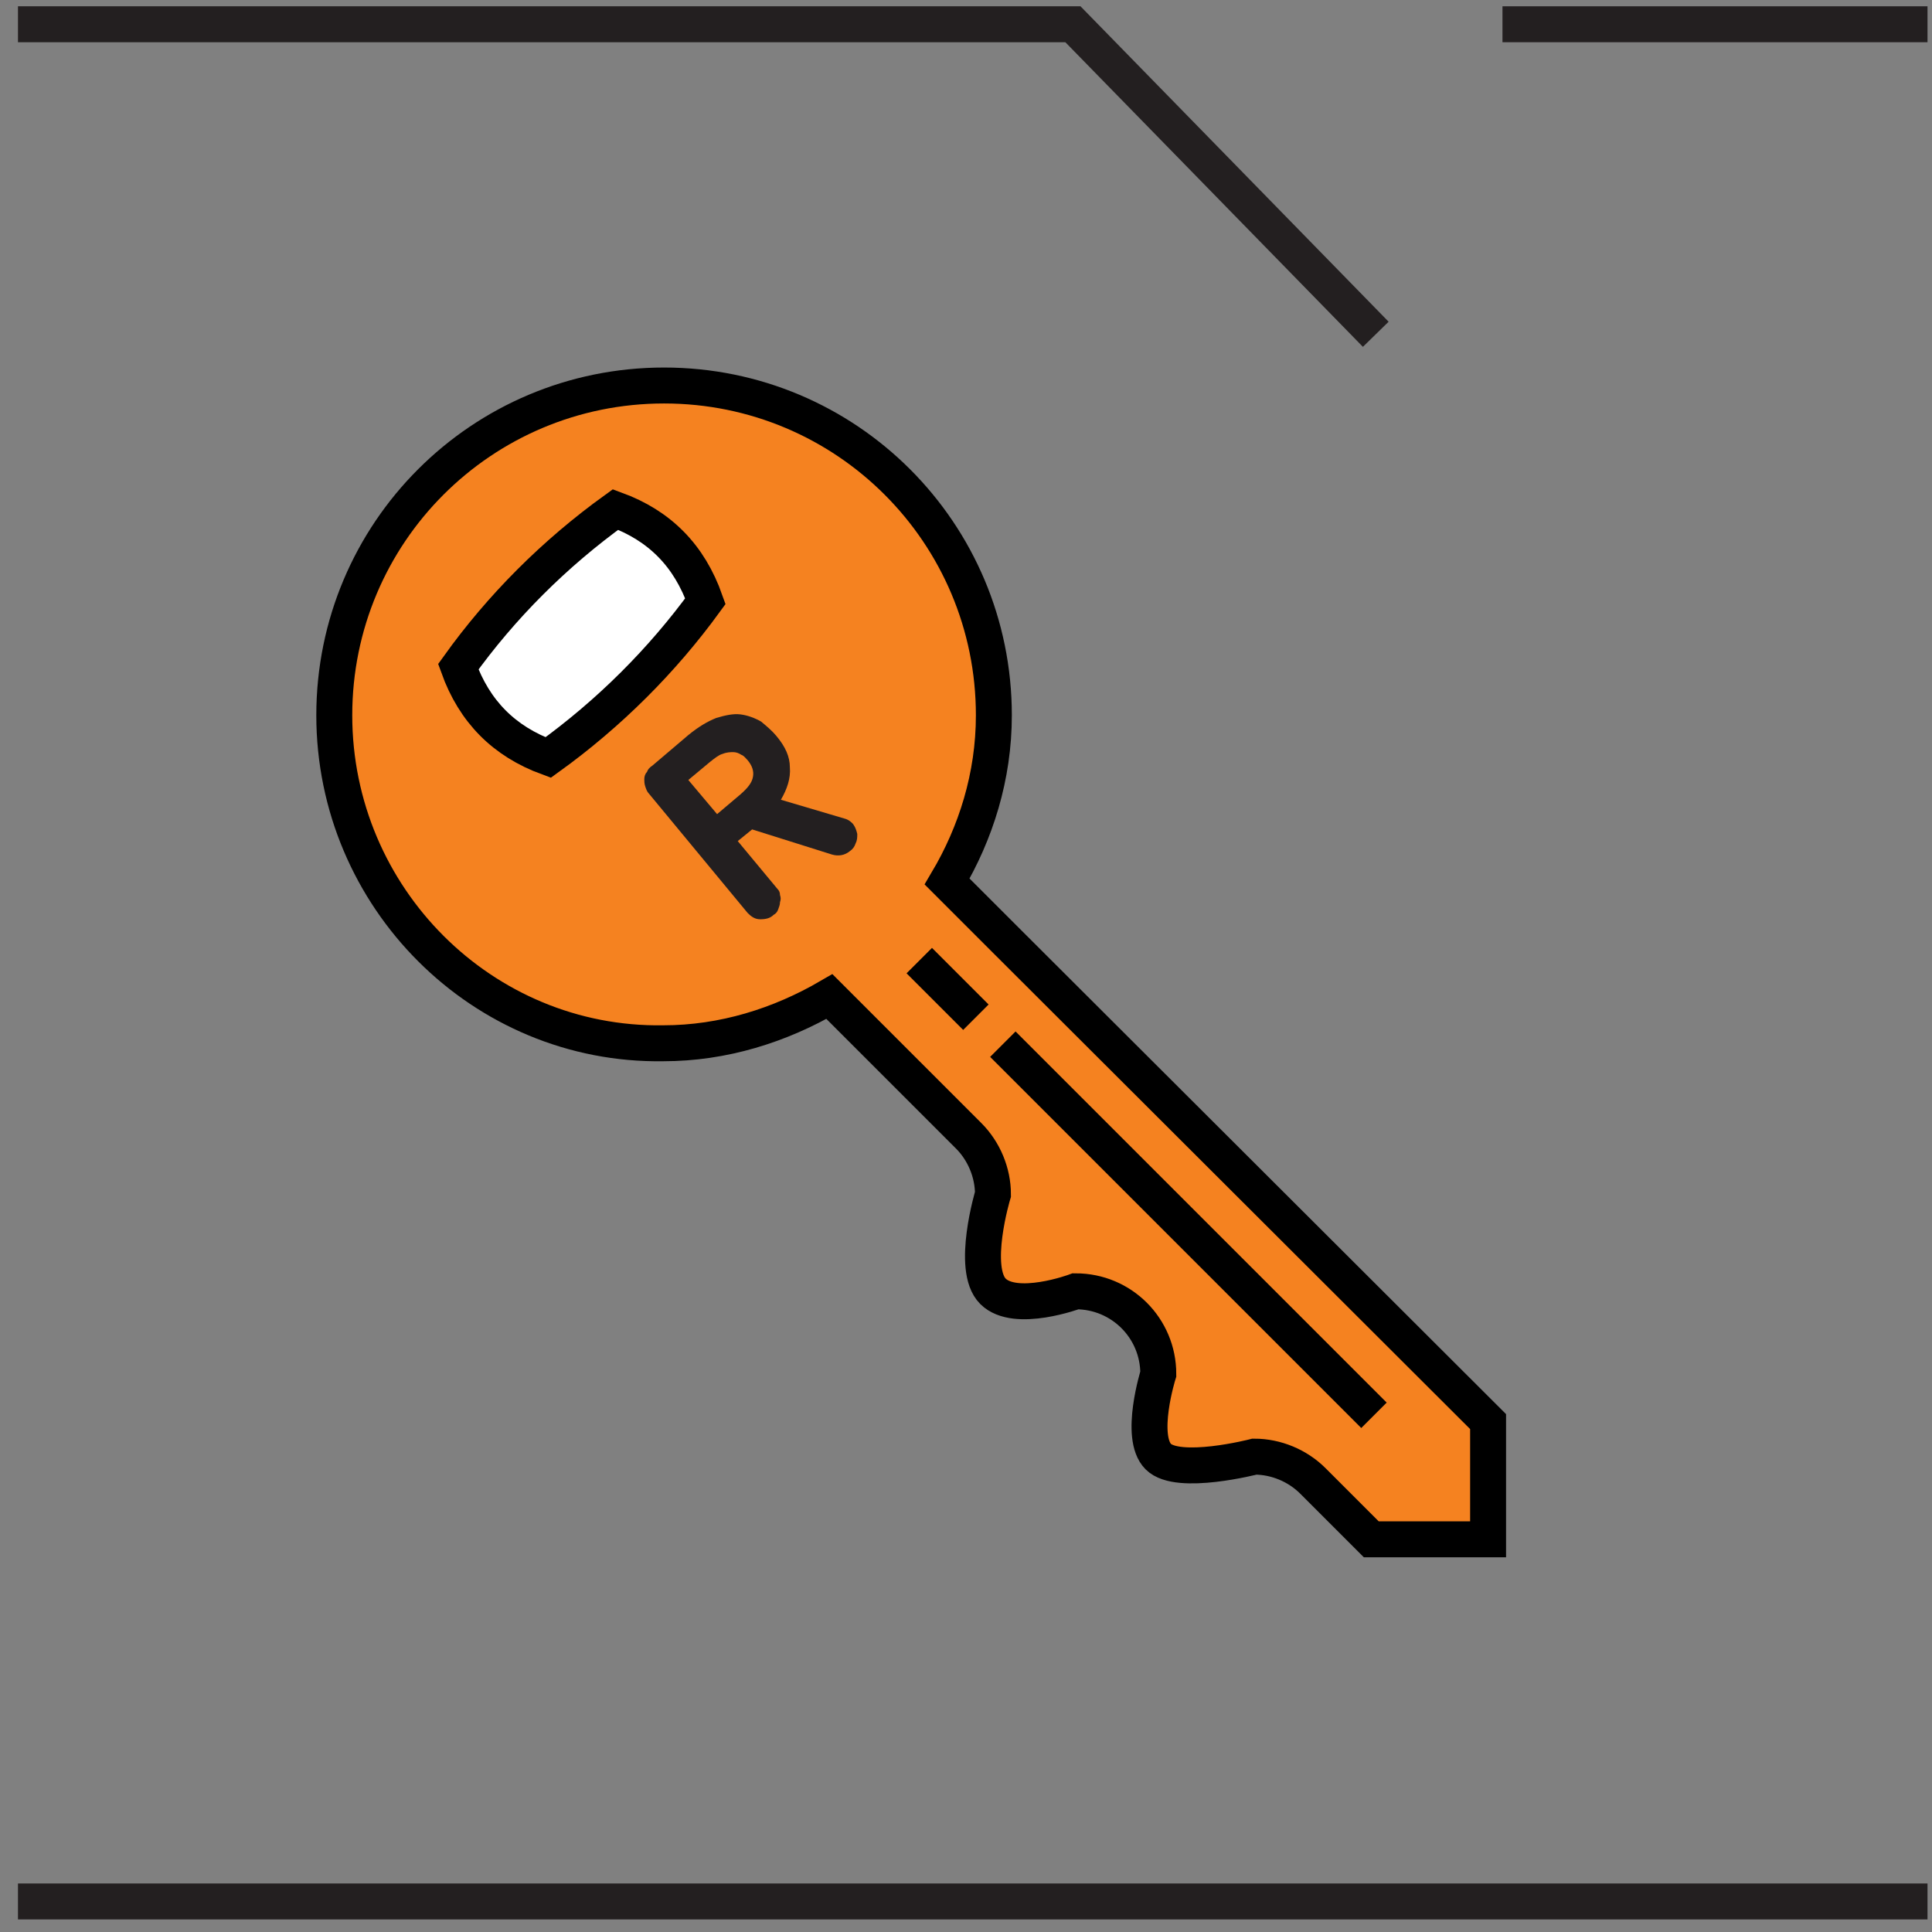
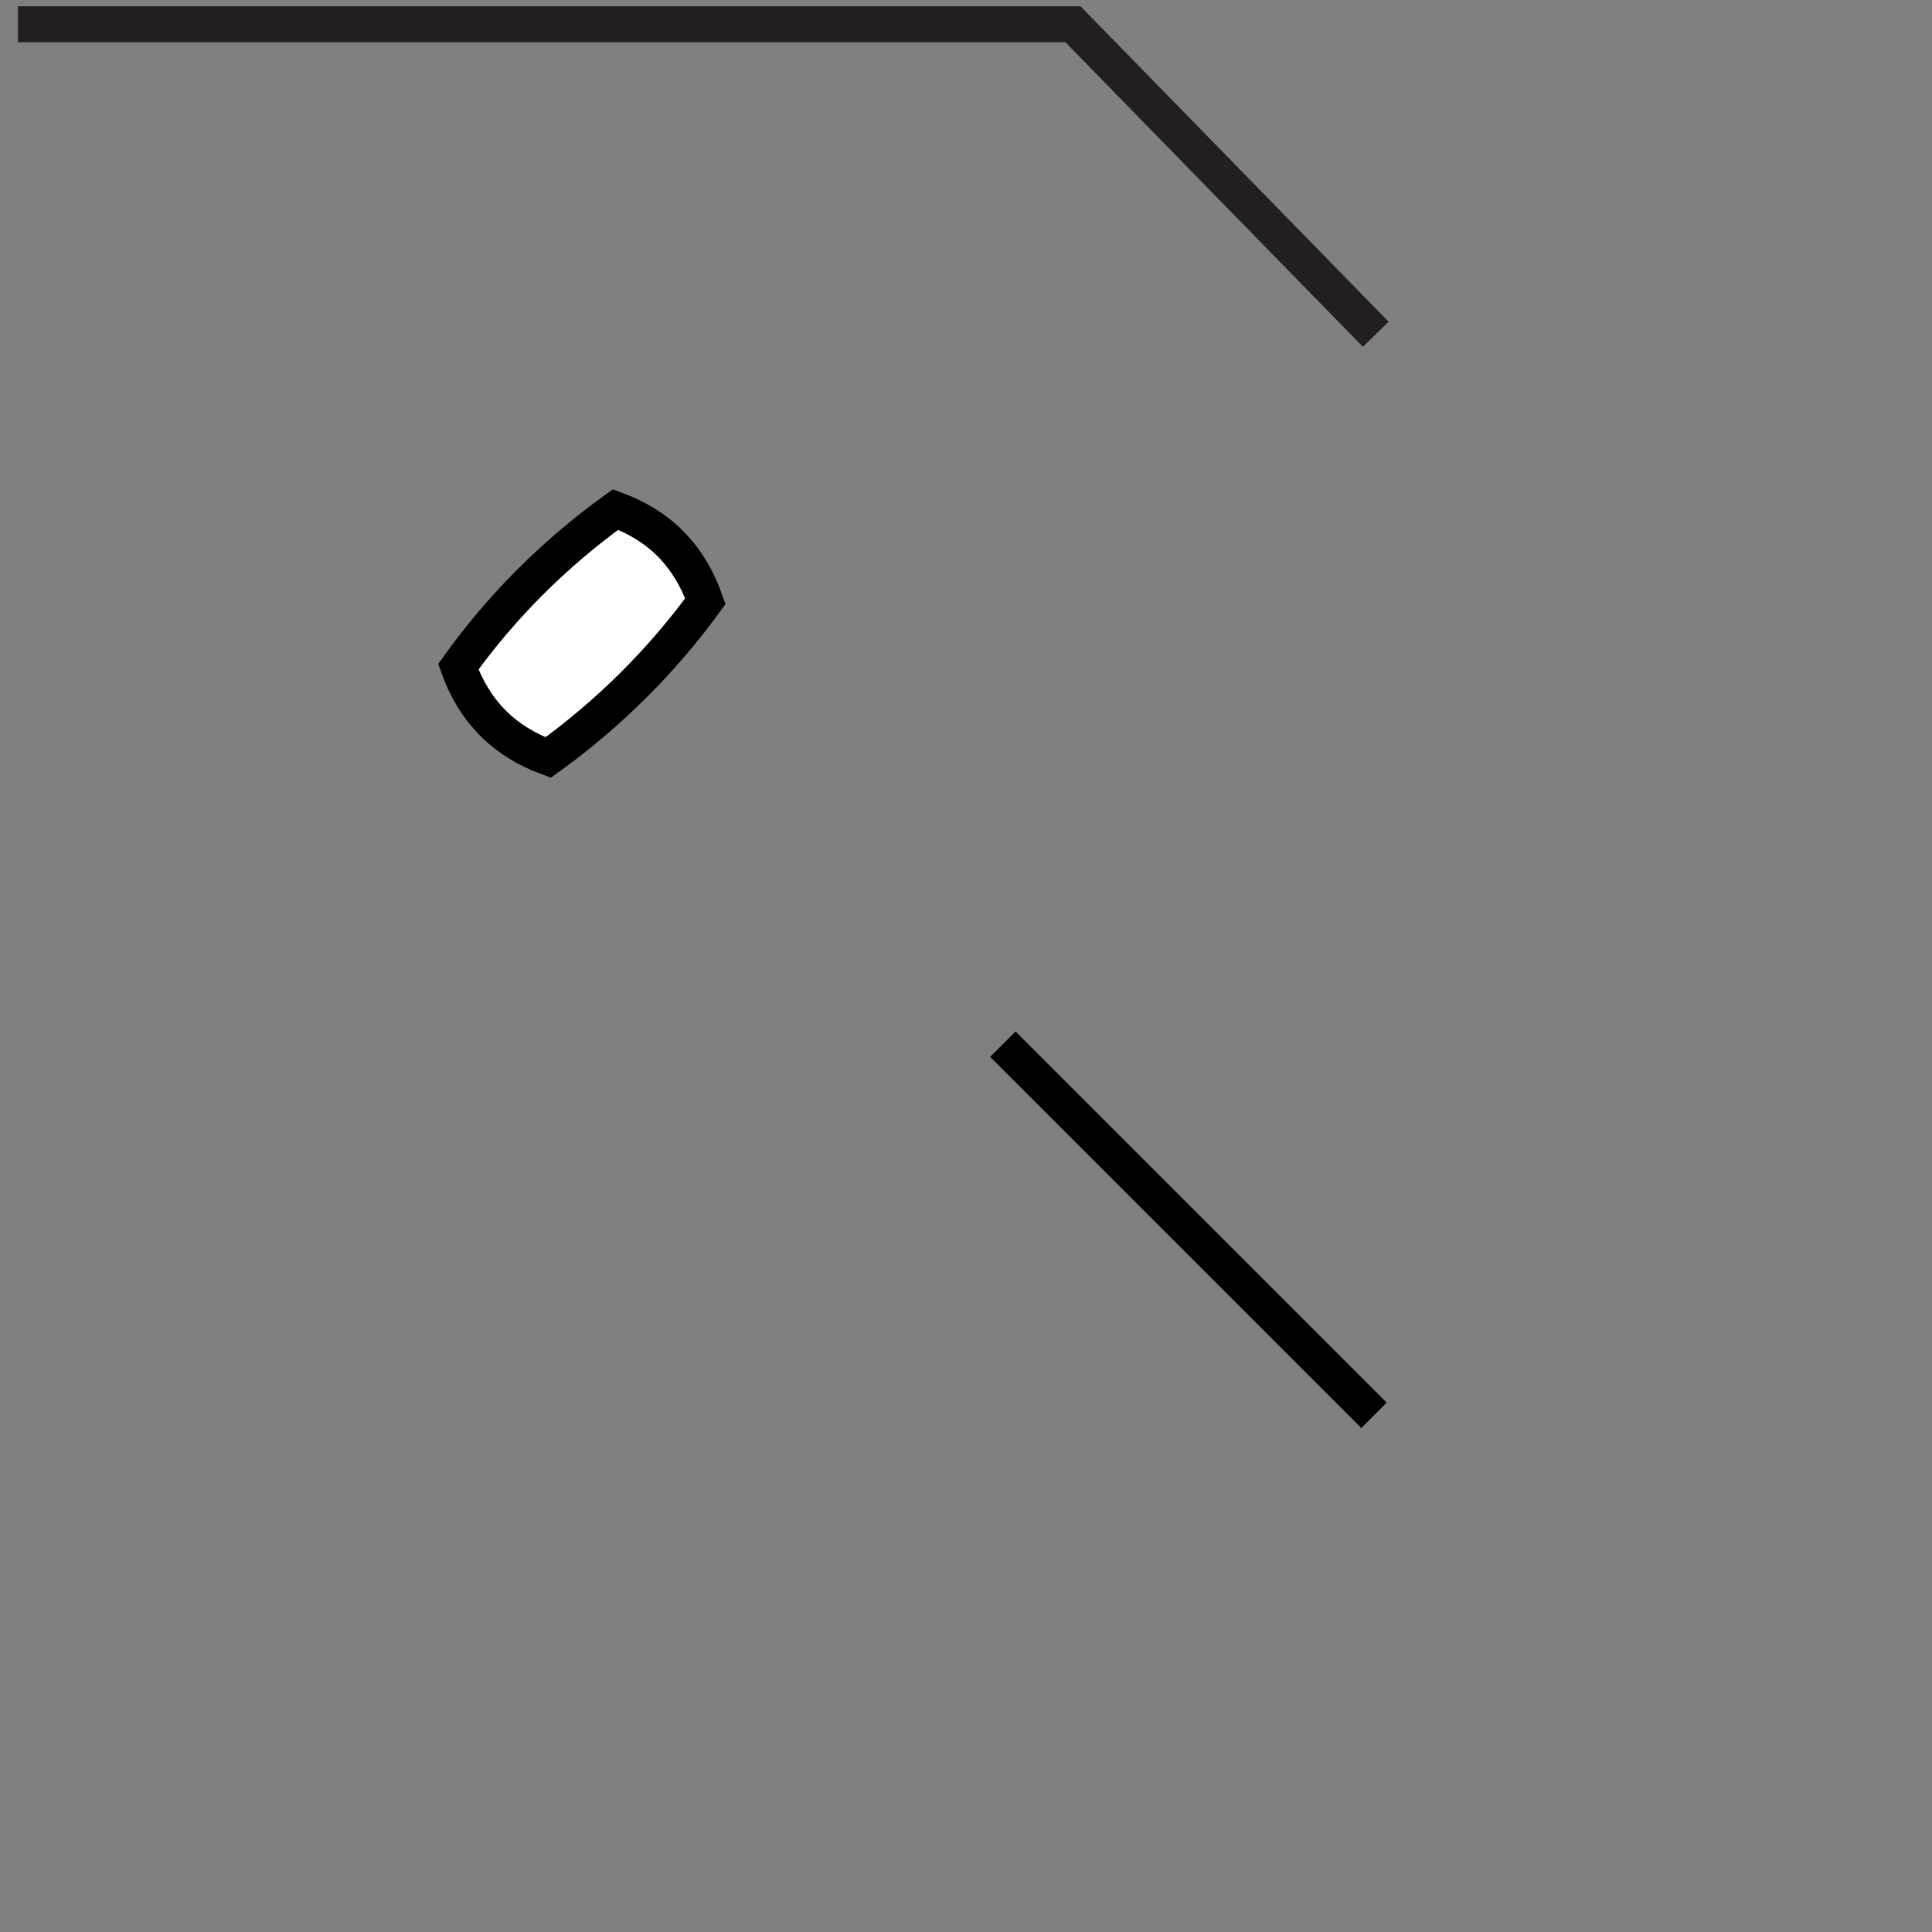
<svg xmlns="http://www.w3.org/2000/svg" version="1.1" id="Warstwa_1" x="0px" y="0px" width="215px" height="215px" viewBox="0 0 215 215" enable-background="new 0 0 215 215" xml:space="preserve">
  <rect x="0" y="0" width="215" height="215" fill="#808080" stroke="none" />
  <g>
    <g>
      <polyline fill="none" stroke="#231F20" stroke-width="4" stroke-miterlimit="10" points="2,2.7 119.4,2.7 153.1,37.2   " />
-       <line fill="none" stroke="#231F20" stroke-width="4" stroke-miterlimit="10" x1="167.2" y1="2.7" x2="214.5" y2="2.7" />
    </g>
-     <line fill="none" stroke="#231F20" stroke-width="4" stroke-miterlimit="10" x1="2" y1="211.6" x2="214.5" y2="211.6" />
  </g>
  <g id="key_2_">
-     <path fill="#F58220" stroke="#000000" stroke-width="4" stroke-miterlimit="10" d="M37.2,79.6c0-20.3,16.4-36.7,36.7-36.7   c20.3,0,36.7,16.4,36.7,36.7c0,6.8-2,13.1-5.2,18.5l6.7,6.7c0,0,0,0,0,0l53.5,53.4l0,13.1l-13,0l-6.5-6.5c-1.7-1.7-4.1-2.7-6.5-2.7   c0,0-8.5,2.2-10.7,0c-2.2-2.2,0-9.2,0-9.2c0-5.1-4.1-9.2-9.2-9.2c0,0-6.7,2.5-9.2,0c-2.5-2.5,0-10.8,0-10.8c0-2.4-1-4.8-2.7-6.5   l-8.7-8.7l-5.2-5.2l-1.6-1.6c-5.5,3.2-11.8,5.2-18.5,5.2C53.7,116.4,37.2,99.9,37.2,79.6z" />
    <path fill="#FFFFFF" stroke="#000000" stroke-width="4" stroke-miterlimit="10" d="M51,74.2c4.8-6.7,10.7-12.6,17.5-17.5   c4.9,1.8,8.2,5.1,10,10.2C73.7,73.5,67.8,79.4,61,84.3C56.1,82.5,52.8,79.2,51,74.2z" />
  </g>
  <line fill="#F58220" stroke="#000000" stroke-width="4" stroke-miterlimit="10" x1="111.6" y1="116.2" x2="152.9" y2="157.5" />
-   <line fill="#F58220" stroke="#000000" stroke-width="4" stroke-miterlimit="10" x1="102.3" y1="106.9" x2="108.6" y2="113.2" />
  <g>
    <g>
-       <path fill="#231F20" d="M86.4,81.9c1,1.2,1.5,2.3,1.5,3.5c0.1,1.2-0.3,2.4-1,3.6l7.1,2.1c0.4,0.1,0.8,0.4,1,0.7    c0.2,0.3,0.3,0.6,0.4,1c0,0.4,0,0.7-0.2,1.1c-0.1,0.3-0.3,0.6-0.6,0.8c-0.6,0.5-1.3,0.6-2,0.4l-8.9-2.8l-1.6,1.3l4.4,5.3    c0.2,0.2,0.3,0.4,0.3,0.7c0.1,0.3,0.1,0.5,0,0.8c0,0.3-0.1,0.5-0.2,0.8c-0.1,0.3-0.3,0.5-0.5,0.6c-0.4,0.4-0.9,0.5-1.5,0.5    c-0.6,0-1-0.3-1.4-0.7L72.2,88.3c-0.2-0.2-0.3-0.5-0.4-0.8c-0.1-0.3-0.1-0.6-0.1-0.8c0-0.3,0.1-0.6,0.3-0.8    c0.1-0.3,0.3-0.5,0.6-0.7l4-3.4c1.1-0.9,2.1-1.5,3.1-1.9c1-0.3,1.9-0.5,2.7-0.4c0.8,0.1,1.6,0.4,2.3,0.8    C85.3,80.8,85.9,81.3,86.4,81.9z M83.2,84.6c-0.2-0.2-0.4-0.5-0.7-0.6c-0.3-0.2-0.6-0.3-0.9-0.3c-0.3,0-0.7,0-1.2,0.2    C80,84,79.5,84.4,79,84.8l-2.4,2l3.2,3.8l2.6-2.2c0.8-0.7,1.3-1.3,1.4-2C83.9,85.8,83.7,85.2,83.2,84.6z" />
-     </g>
+       </g>
  </g>
</svg>